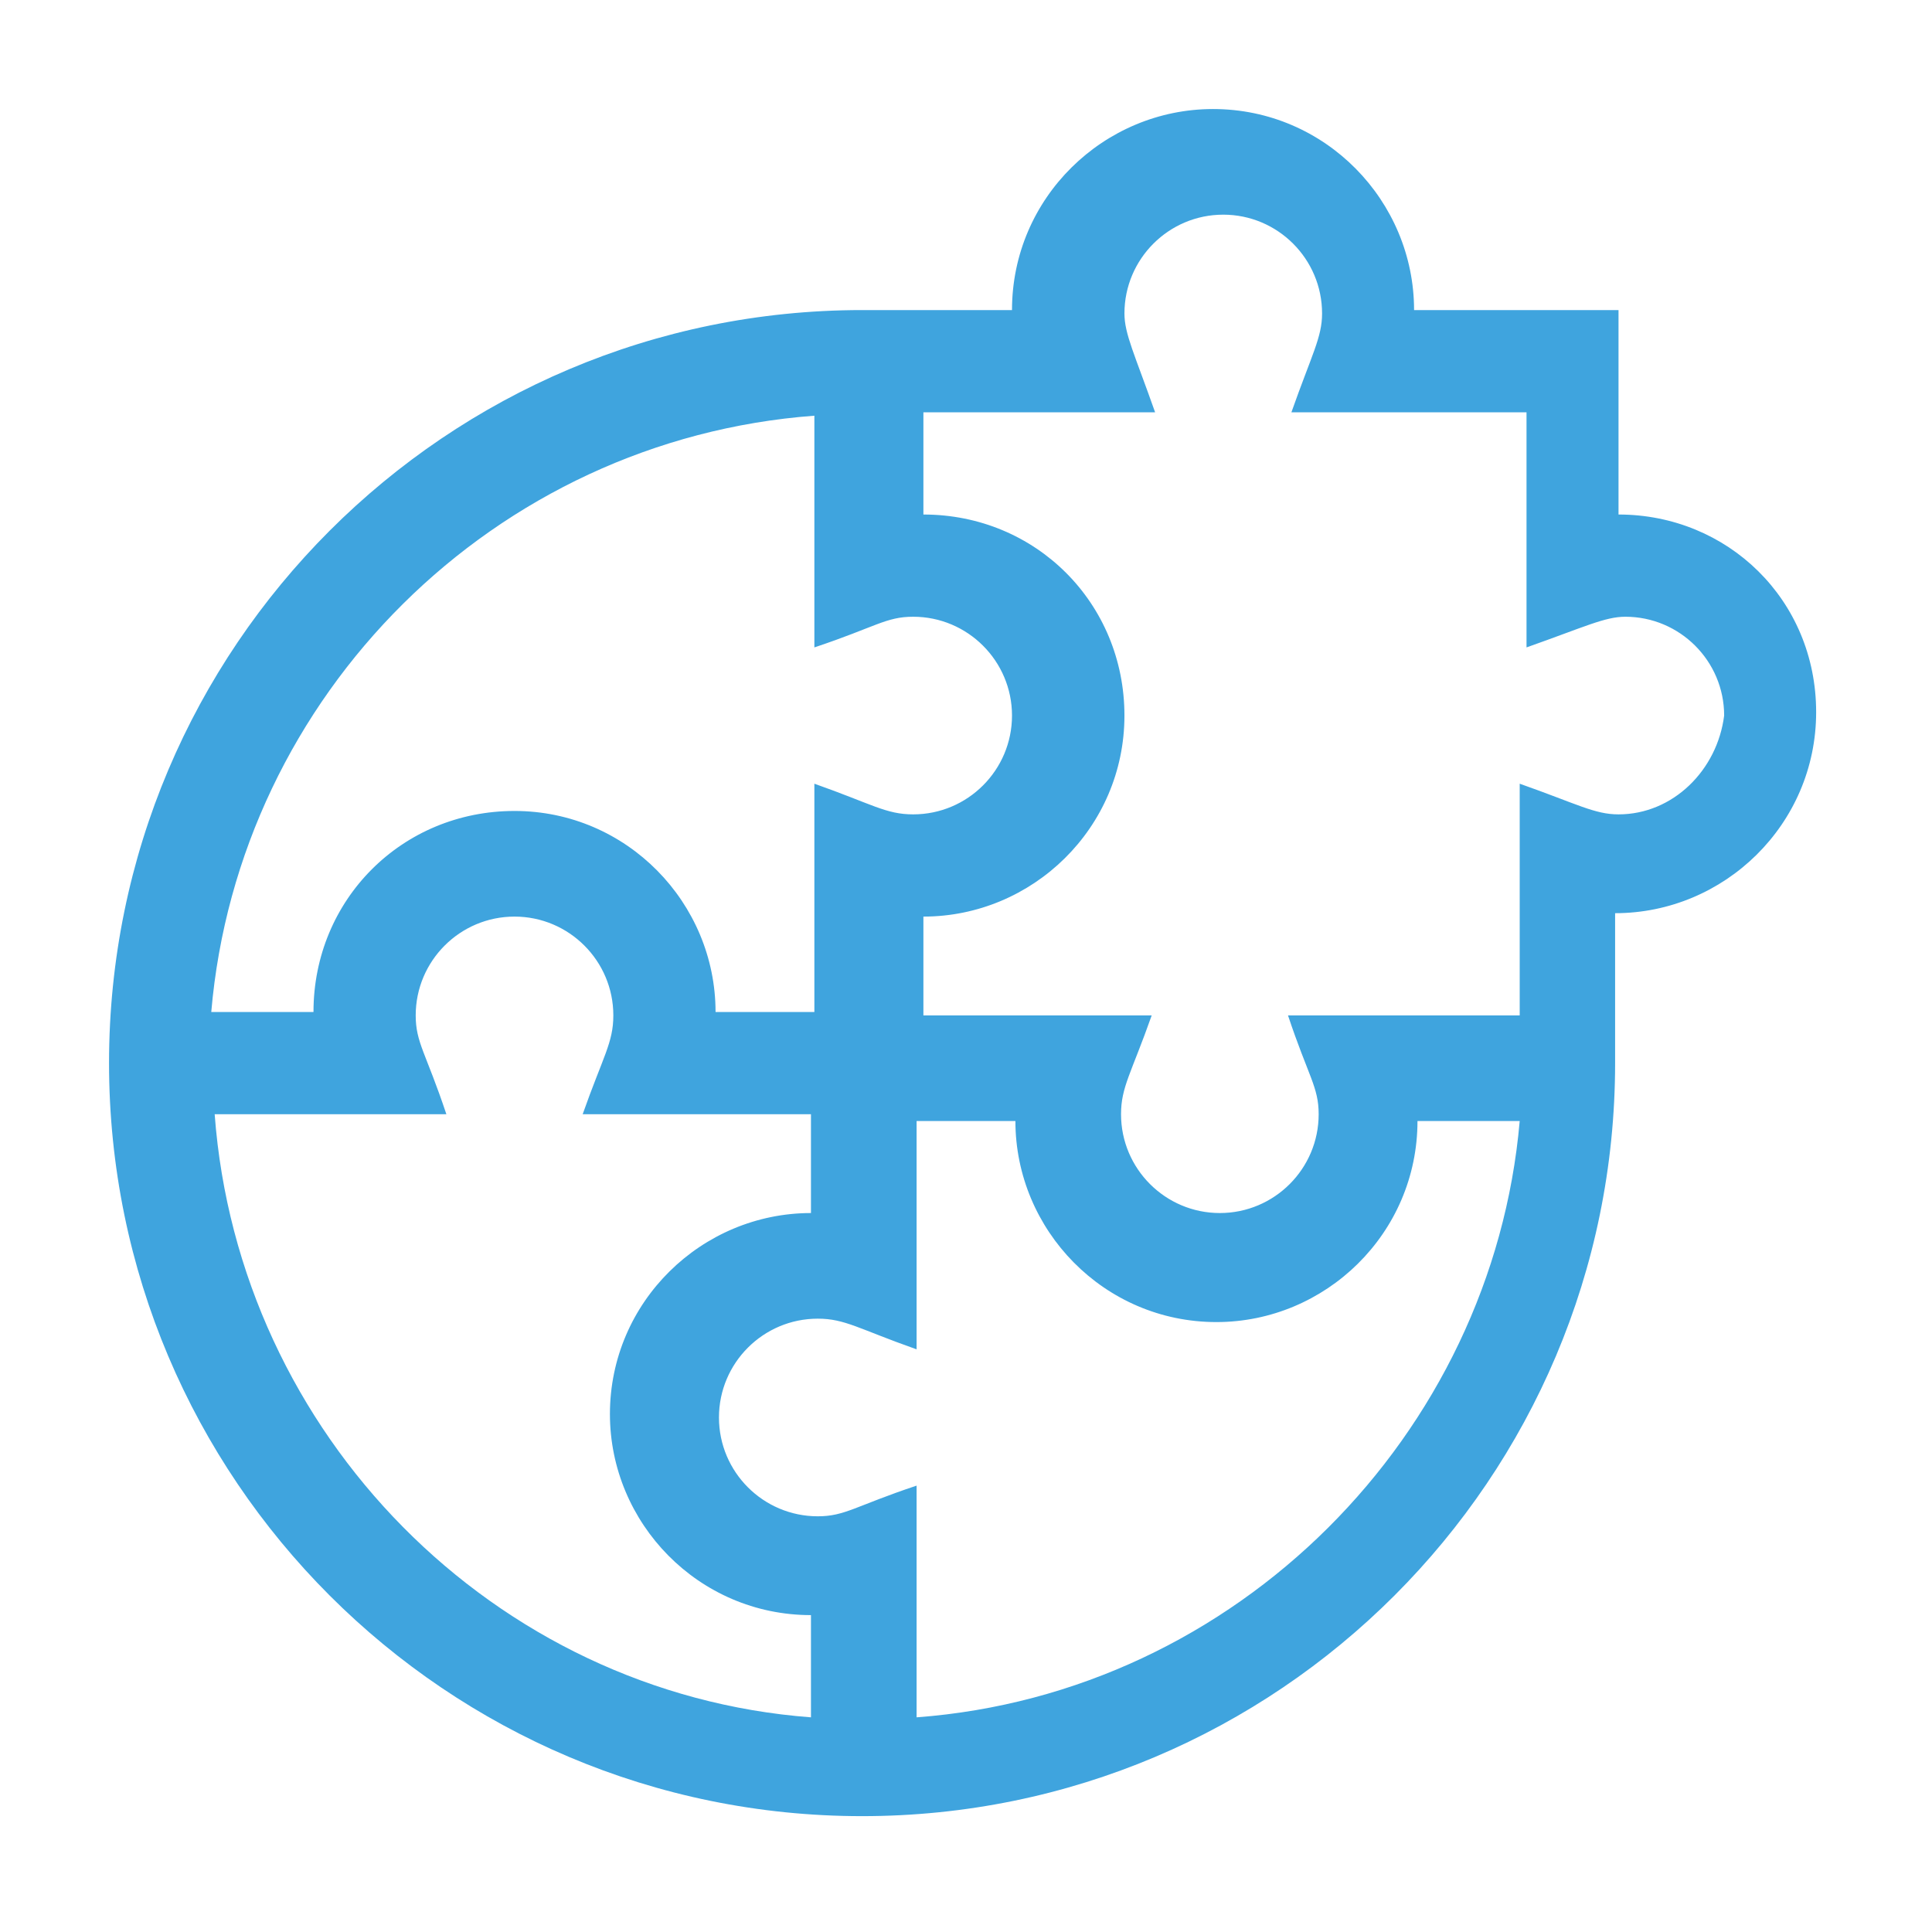
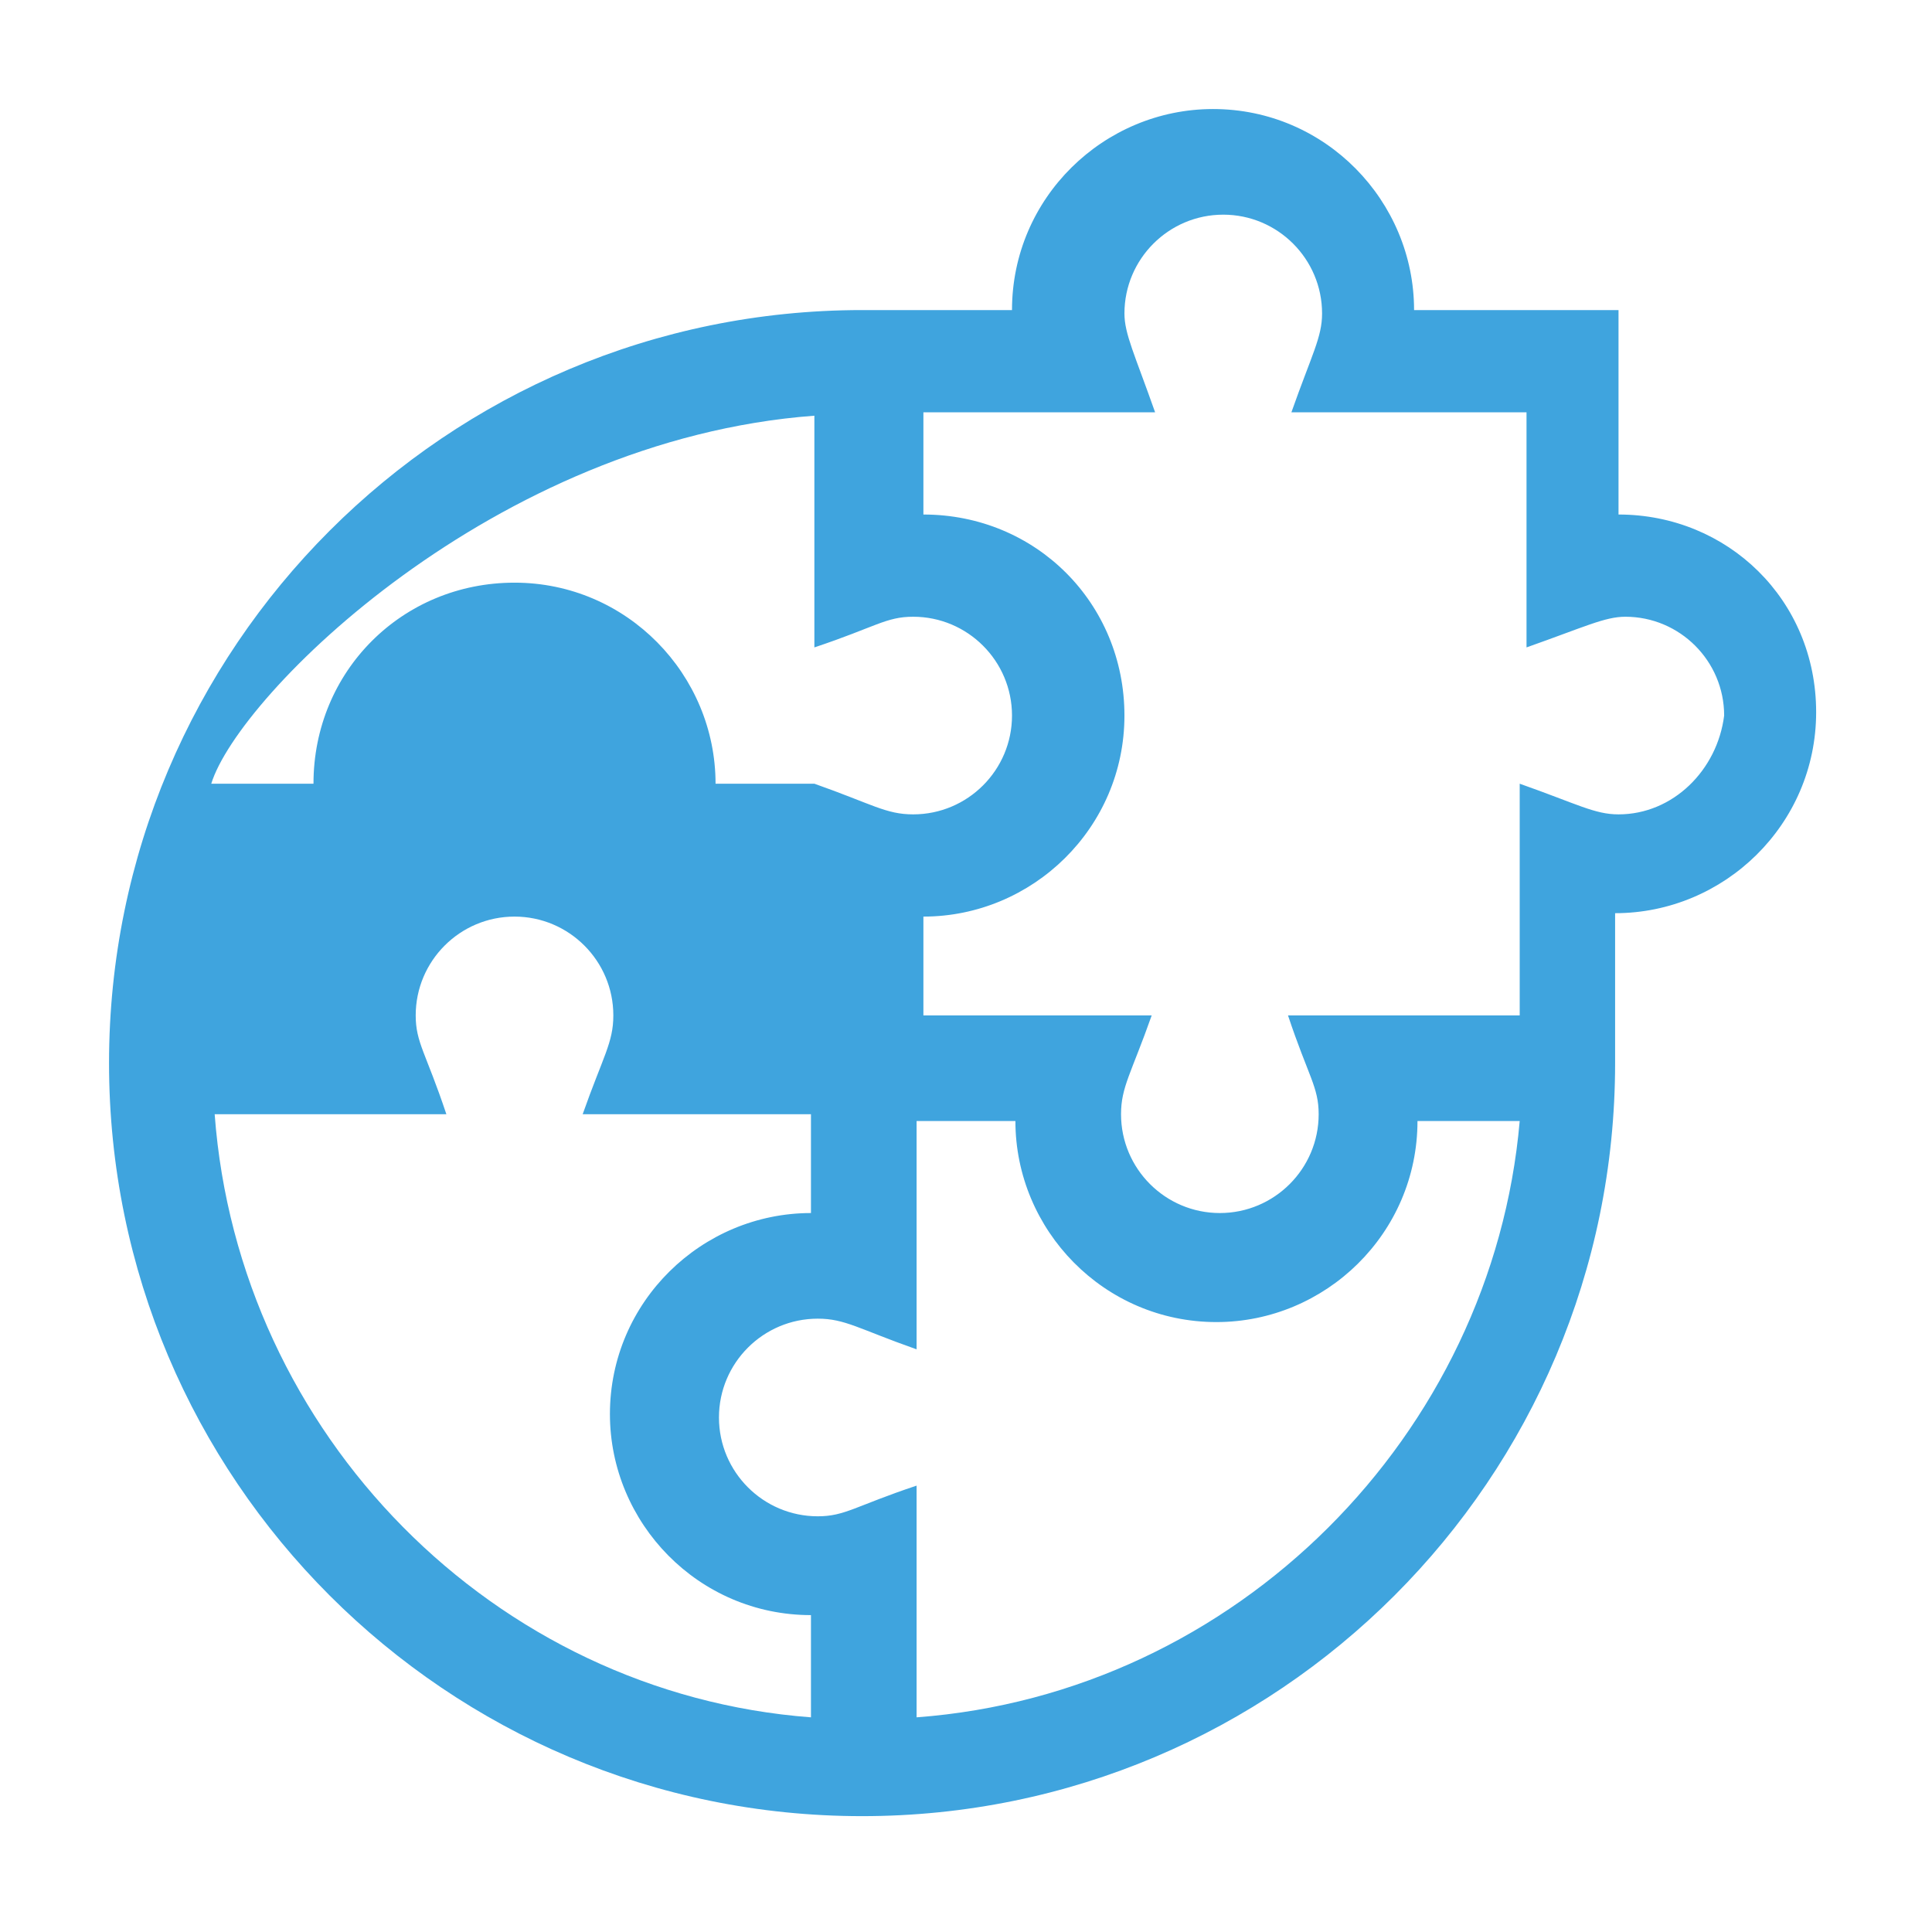
<svg xmlns="http://www.w3.org/2000/svg" version="1.1" id="Capa_1" x="0px" y="0px" viewBox="0 0 56.7 56.7" style="enable-background:new 0 0 56.7 56.7;" xml:space="preserve">
  <style type="text/css">
	.st0{fill:#3FA4DE;}
</style>
  <g>
-     <path class="st0" d="M47.5,15.1v-6h-6c0-3.2-2.6-5.9-5.9-5.9c-3.2,0-5.9,2.6-5.9,5.9h-4.4c-12.2,0-22.1,9.9-22.1,22.1   c0,12.2,9.9,22.1,22.1,22.1c12.2,0,22.1-9.9,22.1-22.1v-4.4c3.2,0,5.9-2.6,5.9-5.9S50.7,15.1,47.5,15.1z M23.9,12.2v6.8   c1.8-0.6,2.1-0.9,2.9-0.9c1.6,0,2.9,1.3,2.9,2.9c0,1.6-1.3,2.9-2.9,2.9c-0.8,0-1.2-0.3-2.9-0.9v6.7H21c0-3.2-2.6-5.9-5.9-5.9   s-5.9,2.6-5.9,5.9h-3C7,20.4,14.5,12.9,23.9,12.2z M6.3,32.7h6.8c-0.6-1.8-0.9-2.1-0.9-2.9c0-1.6,1.3-2.9,2.9-2.9s2.9,1.3,2.9,2.9   c0,0.8-0.3,1.2-0.9,2.9h6.7v2.9c-3.2,0-5.9,2.6-5.9,5.9c0,3.2,2.6,5.9,5.9,5.9v3C14.5,49.7,7,42.1,6.3,32.7z M26.9,50.4v-6.8   c-1.8,0.6-2.1,0.9-2.9,0.9c-1.6,0-2.9-1.3-2.9-2.9s1.3-2.9,2.9-2.9c0.8,0,1.2,0.3,2.9,0.9v-6.7h2.9c0,3.2,2.6,5.9,5.9,5.9   c3.2,0,5.9-2.6,5.9-5.9l3,0C43.8,42.1,36.3,49.7,26.9,50.4z M47.5,23.9c-0.7,0-1.2-0.3-2.9-0.9v6.8h-6.8c0.6,1.8,0.9,2.1,0.9,2.9   c0,1.6-1.3,2.9-2.9,2.9c-1.6,0-2.9-1.3-2.9-2.9c0-0.8,0.3-1.2,0.9-2.9h-6.7v-2.9c3.2,0,5.9-2.6,5.9-5.9s-2.6-5.9-5.9-5.9v-3h6.8   c-0.6-1.7-0.9-2.3-0.9-2.9c0-1.6,1.3-2.9,2.9-2.9c1.6,0,2.9,1.3,2.9,2.9c0,0.7-0.3,1.2-0.9,2.9h6.9V19c1.7-0.6,2.3-0.9,2.9-0.9   c1.6,0,2.9,1.3,2.9,2.9C50.4,22.6,49.1,23.9,47.5,23.9z" />
+     <path class="st0" d="M47.5,15.1v-6h-6c0-3.2-2.6-5.9-5.9-5.9c-3.2,0-5.9,2.6-5.9,5.9h-4.4c-12.2,0-22.1,9.9-22.1,22.1   c0,12.2,9.9,22.1,22.1,22.1c12.2,0,22.1-9.9,22.1-22.1v-4.4c3.2,0,5.9-2.6,5.9-5.9S50.7,15.1,47.5,15.1z M23.9,12.2v6.8   c1.8-0.6,2.1-0.9,2.9-0.9c1.6,0,2.9,1.3,2.9,2.9c0,1.6-1.3,2.9-2.9,2.9c-0.8,0-1.2-0.3-2.9-0.9H21c0-3.2-2.6-5.9-5.9-5.9   s-5.9,2.6-5.9,5.9h-3C7,20.4,14.5,12.9,23.9,12.2z M6.3,32.7h6.8c-0.6-1.8-0.9-2.1-0.9-2.9c0-1.6,1.3-2.9,2.9-2.9s2.9,1.3,2.9,2.9   c0,0.8-0.3,1.2-0.9,2.9h6.7v2.9c-3.2,0-5.9,2.6-5.9,5.9c0,3.2,2.6,5.9,5.9,5.9v3C14.5,49.7,7,42.1,6.3,32.7z M26.9,50.4v-6.8   c-1.8,0.6-2.1,0.9-2.9,0.9c-1.6,0-2.9-1.3-2.9-2.9s1.3-2.9,2.9-2.9c0.8,0,1.2,0.3,2.9,0.9v-6.7h2.9c0,3.2,2.6,5.9,5.9,5.9   c3.2,0,5.9-2.6,5.9-5.9l3,0C43.8,42.1,36.3,49.7,26.9,50.4z M47.5,23.9c-0.7,0-1.2-0.3-2.9-0.9v6.8h-6.8c0.6,1.8,0.9,2.1,0.9,2.9   c0,1.6-1.3,2.9-2.9,2.9c-1.6,0-2.9-1.3-2.9-2.9c0-0.8,0.3-1.2,0.9-2.9h-6.7v-2.9c3.2,0,5.9-2.6,5.9-5.9s-2.6-5.9-5.9-5.9v-3h6.8   c-0.6-1.7-0.9-2.3-0.9-2.9c0-1.6,1.3-2.9,2.9-2.9c1.6,0,2.9,1.3,2.9,2.9c0,0.7-0.3,1.2-0.9,2.9h6.9V19c1.7-0.6,2.3-0.9,2.9-0.9   c1.6,0,2.9,1.3,2.9,2.9C50.4,22.6,49.1,23.9,47.5,23.9z" />
  </g>
</svg>